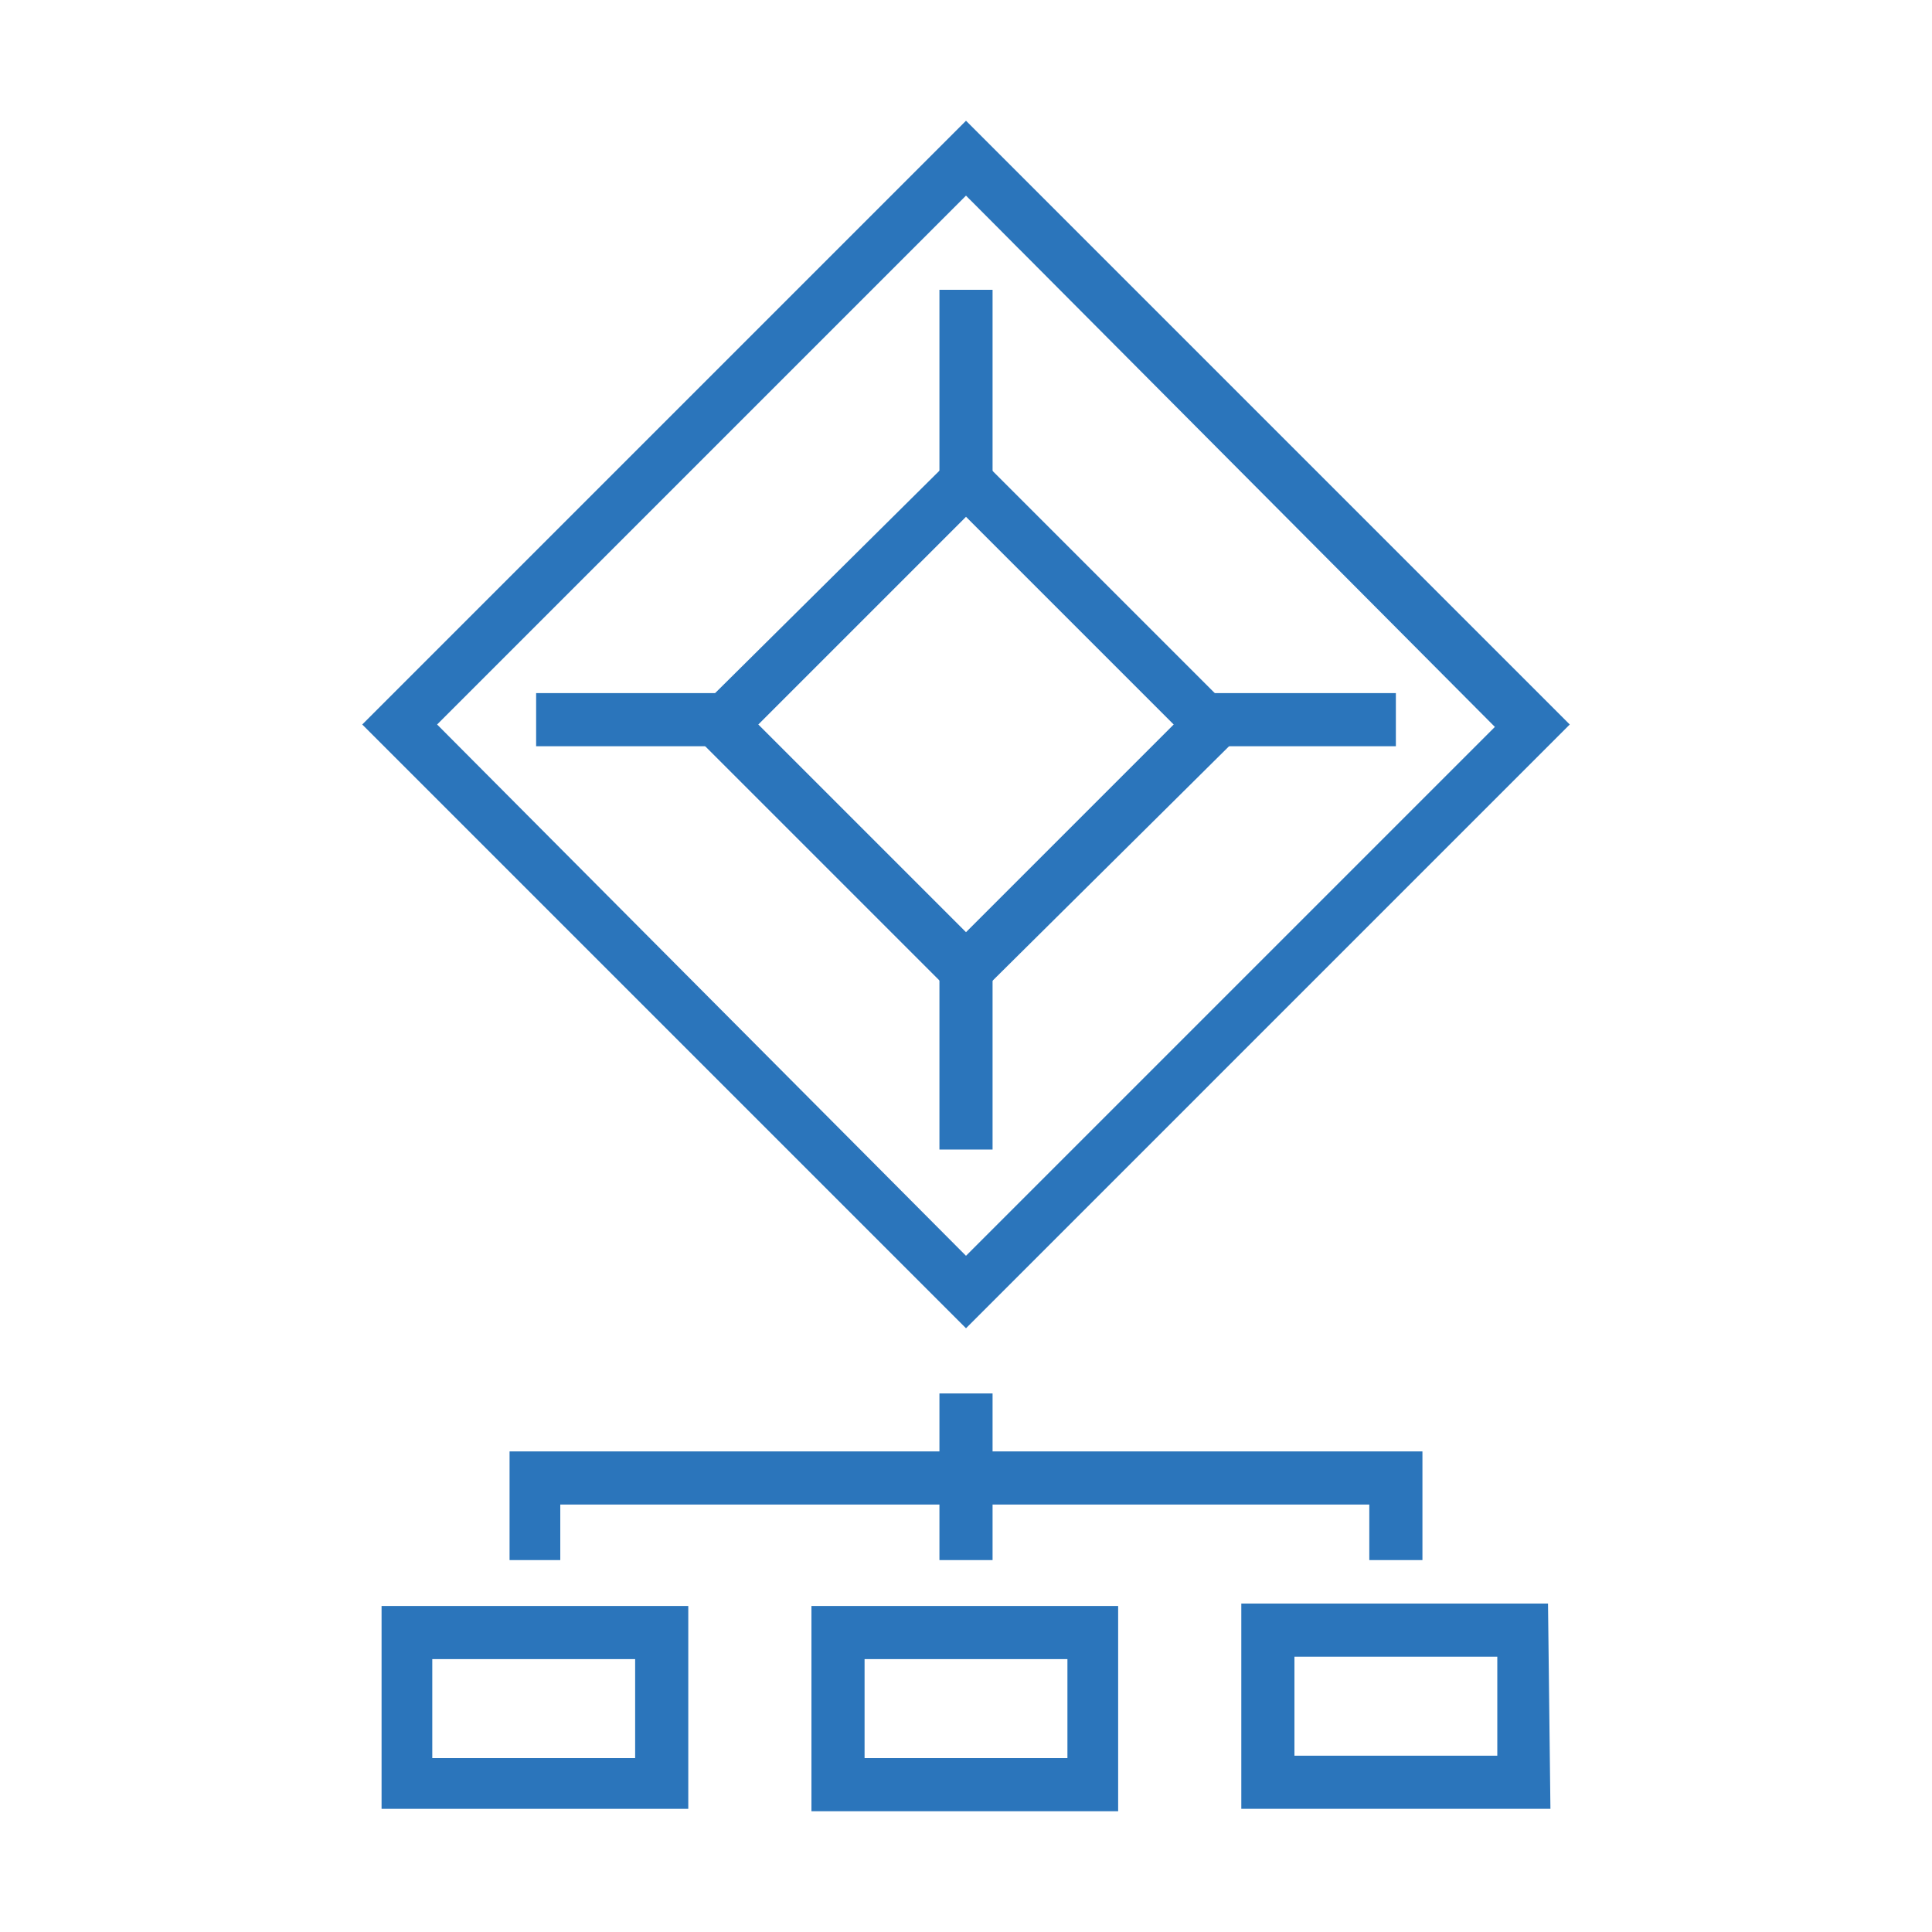
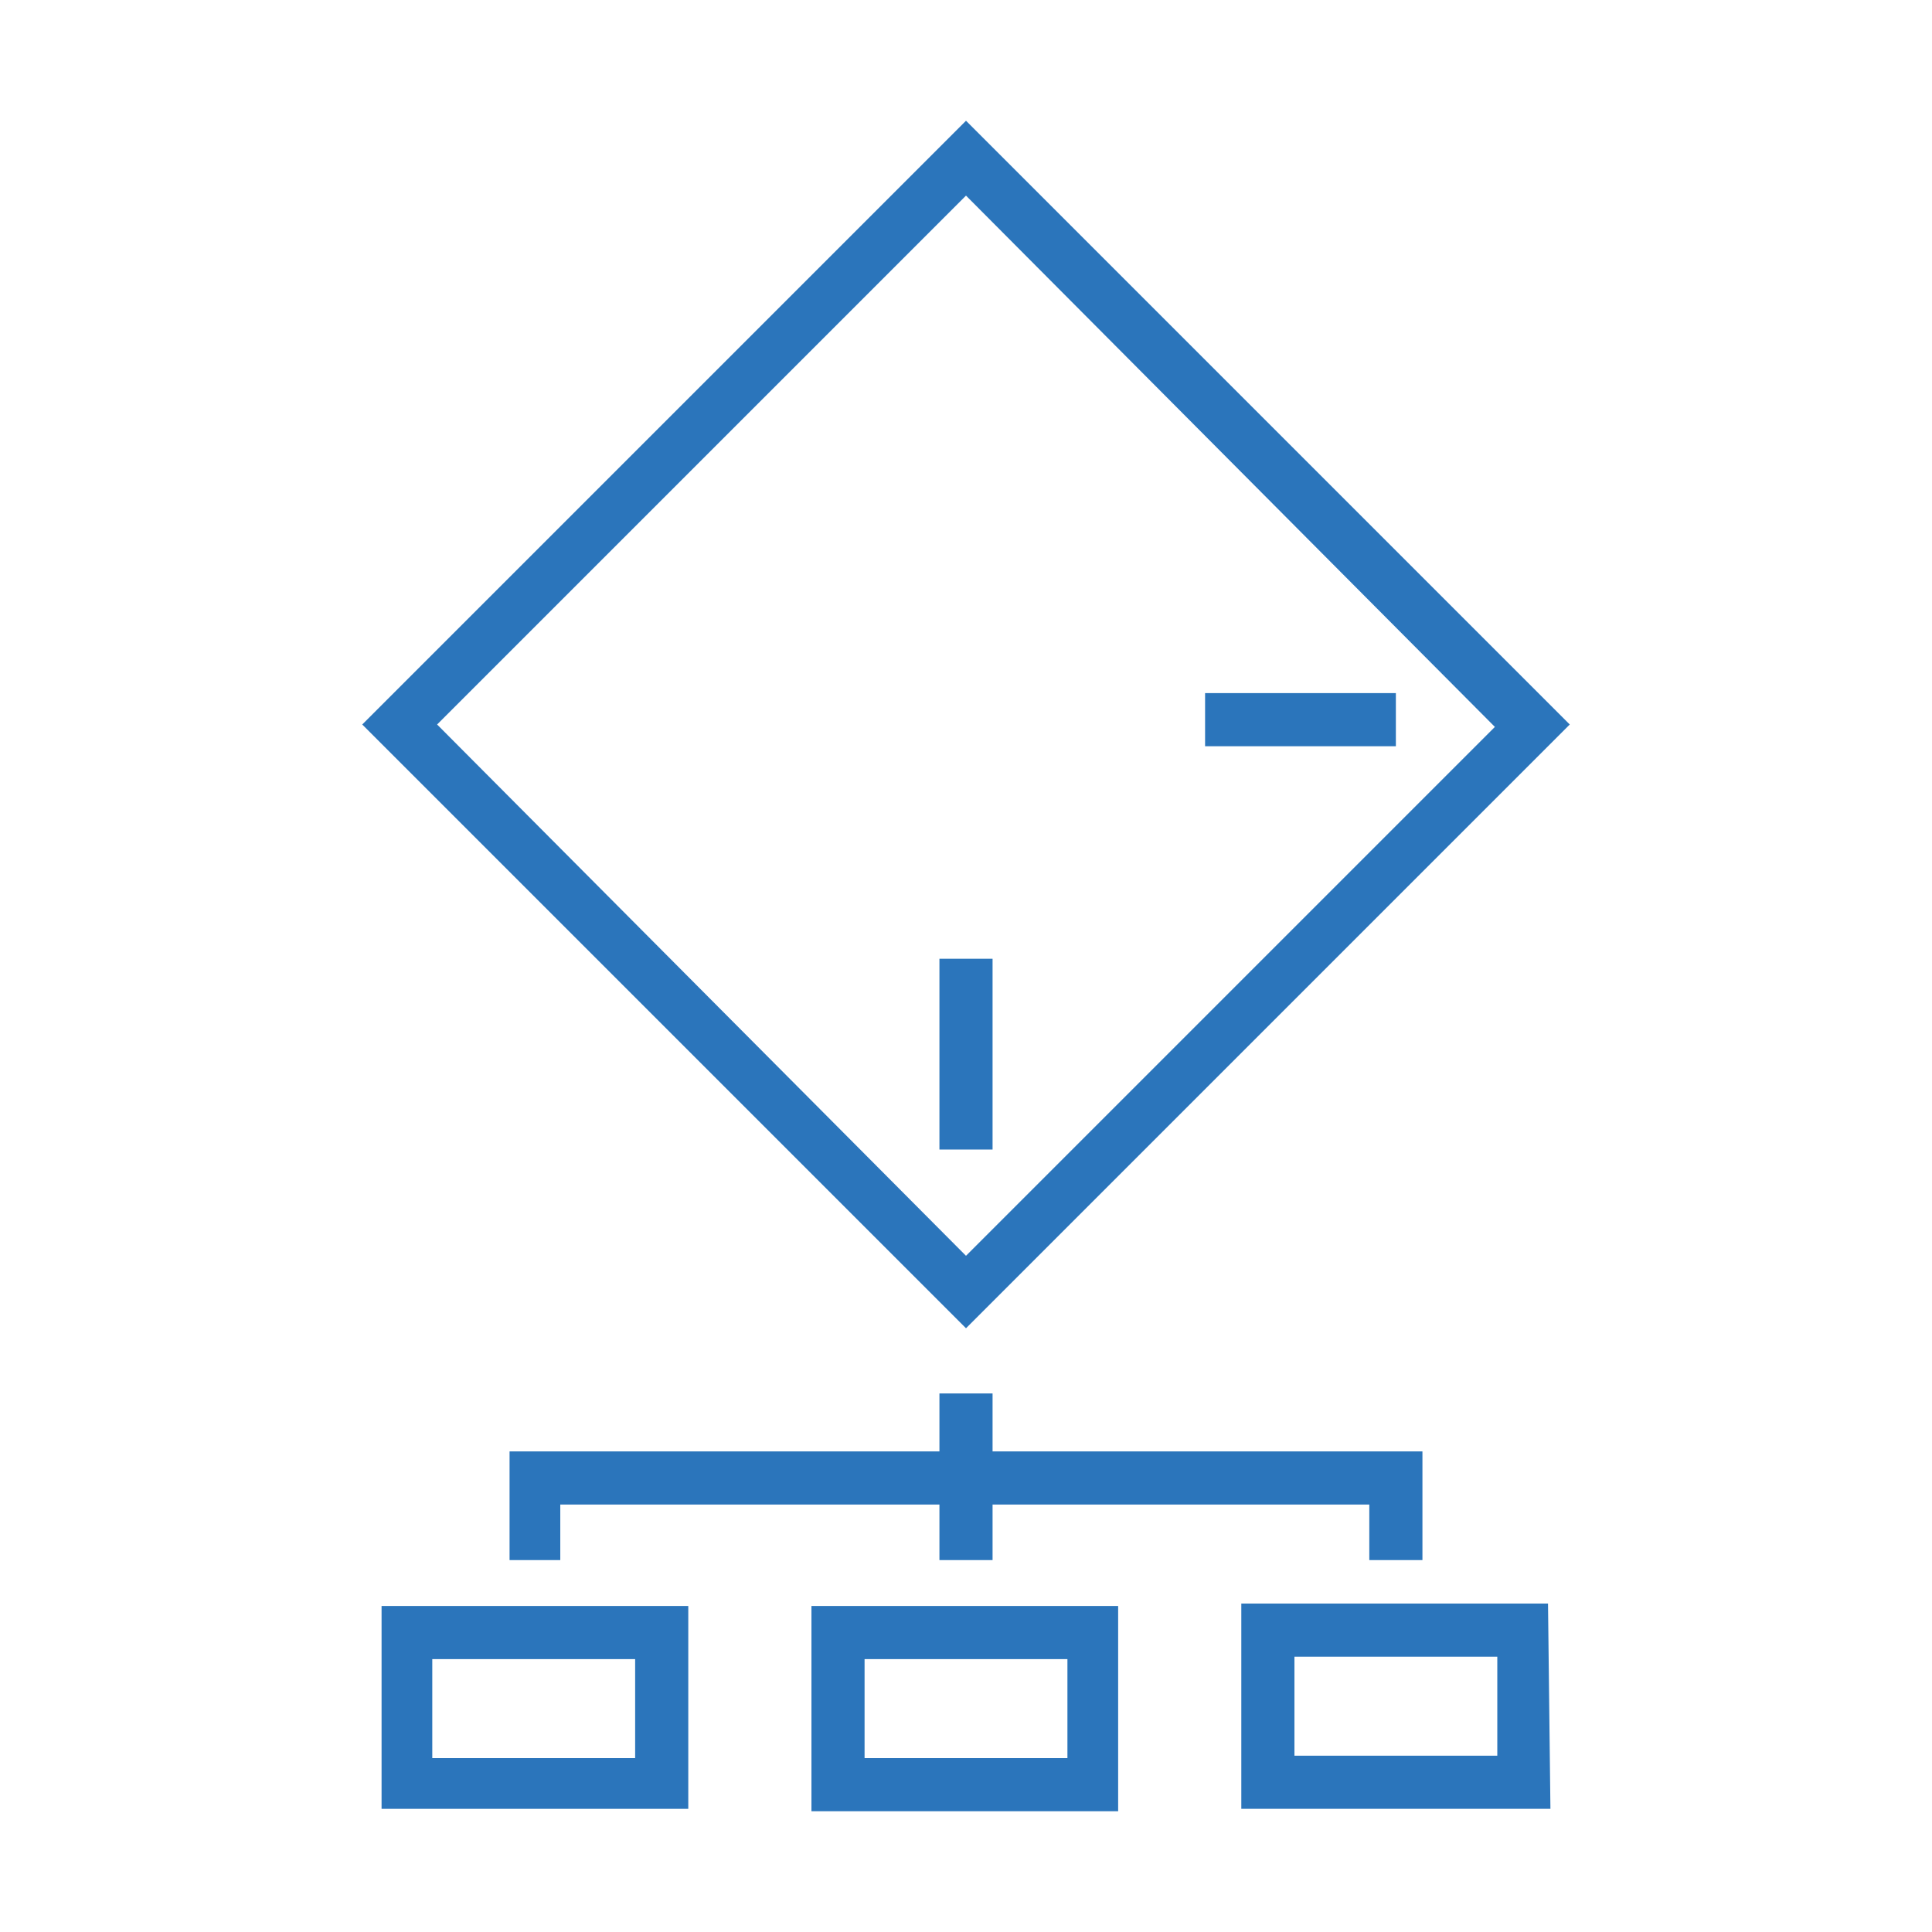
<svg xmlns="http://www.w3.org/2000/svg" version="1.1" id="Layer_1" x="0px" y="0px" viewBox="0 0 80 80" style="enable-background:new 0 0 80 80;" xml:space="preserve">
  <style type="text/css">
	.st0{fill:#2B75BB;}
</style>
  <g>
    <path class="st0" d="M64.2,74.9H51.4v-8.5h12.7L64.2,74.9L64.2,74.9z M53.6,72.7H62v-4.1h-8.4V72.7z" />
    <path class="st0" d="M46.3,75H33.6v-8.5h12.7V75z M35.8,72.8h8.4v-4.1h-8.4L35.8,72.8z" />
    <path class="st0" d="M28.5,74.9H15.8v-8.4h12.7V74.9z M17.9,72.8h8.4v-4.1h-8.4V72.8z" />
    <polygon class="st0" points="23.2,64.6 21.1,64.6 21.1,60.1 58.9,60.1 58.9,64.6 56.7,64.6 56.7,62.3 23.2,62.3  " />
    <rect x="38.9" y="57.7" class="st0" width="2.2" height="6.9" />
-     <path class="st0" d="M40,41.7L28.3,30L40,18.4l11.7,11.7L40,41.7z M31.4,30l8.6,8.6l8.6-8.6L40,21.4L31.4,30z" />
    <path class="st0" d="M40,55L15,30L40,5l25,25L40,55z M18.1,30L40,52l21.9-21.9L40,8.1L18.1,30z" />
-     <rect x="38.9" y="12" class="st0" width="2.2" height="7.9" />
    <rect x="38.9" y="39.7" class="st0" width="2.2" height="7.9" />
-     <rect x="22.2" y="28.7" class="st0" width="7.9" height="2.2" />
    <rect x="49.9" y="28.7" class="st0" width="7.9" height="2.2" />
  </g>
</svg>